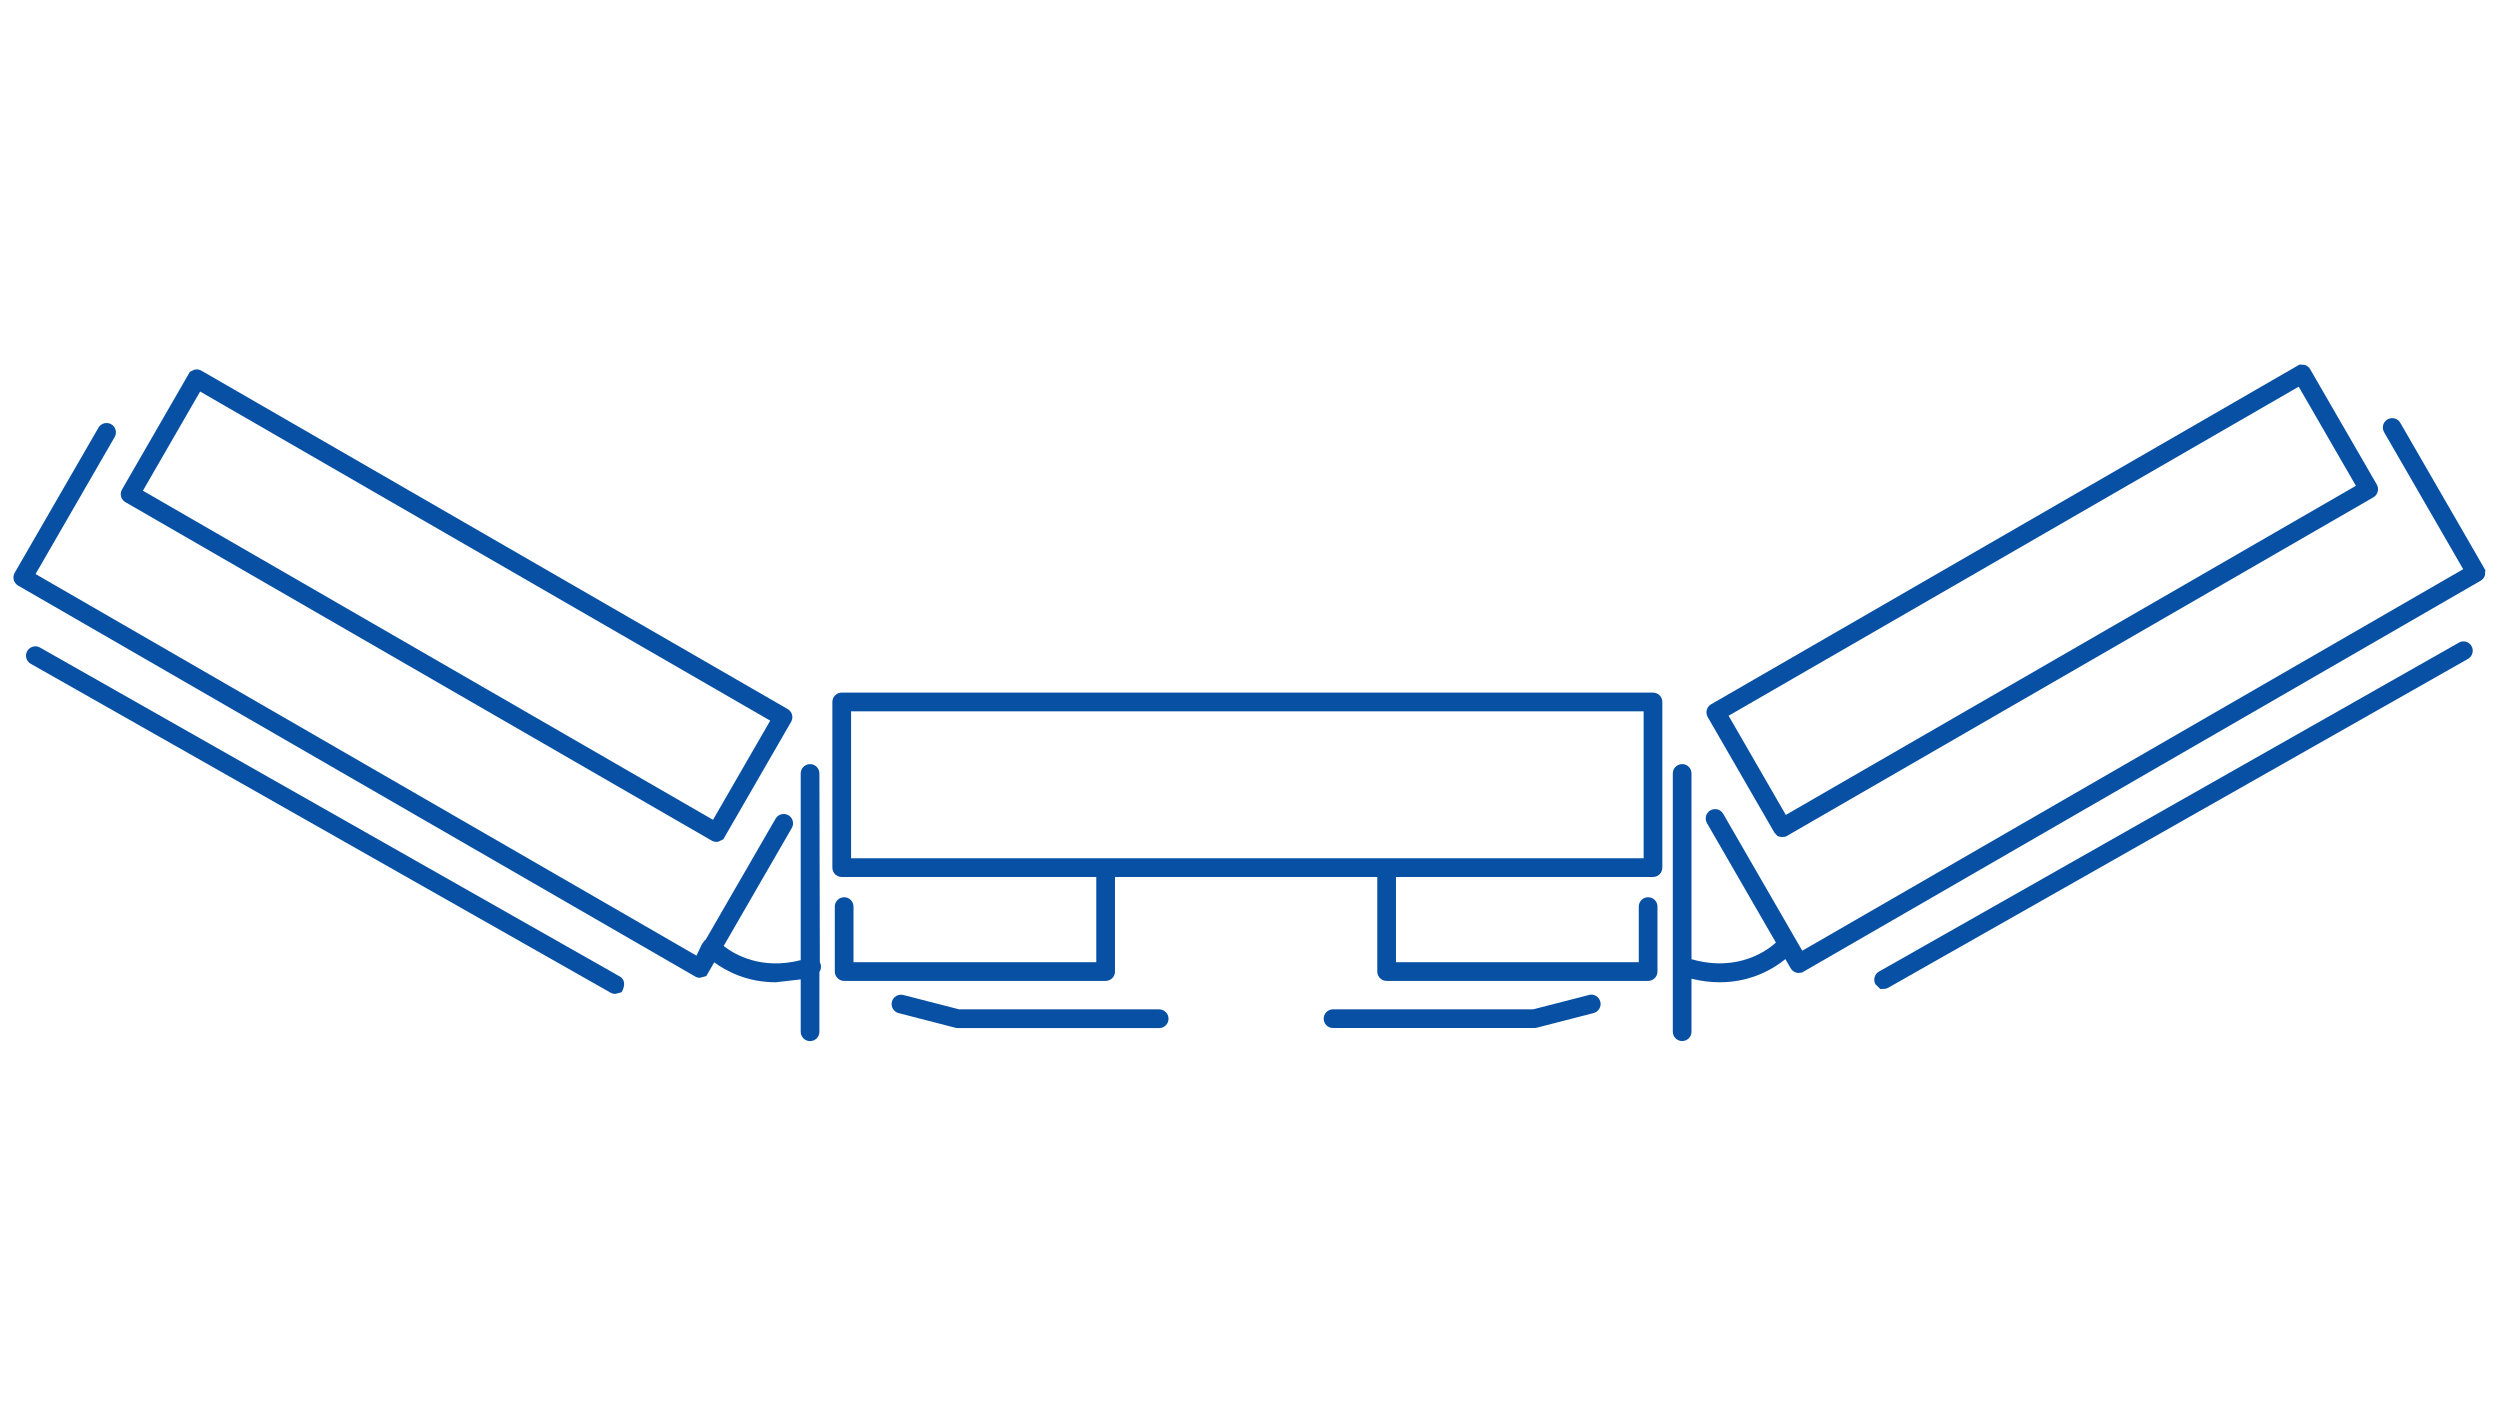
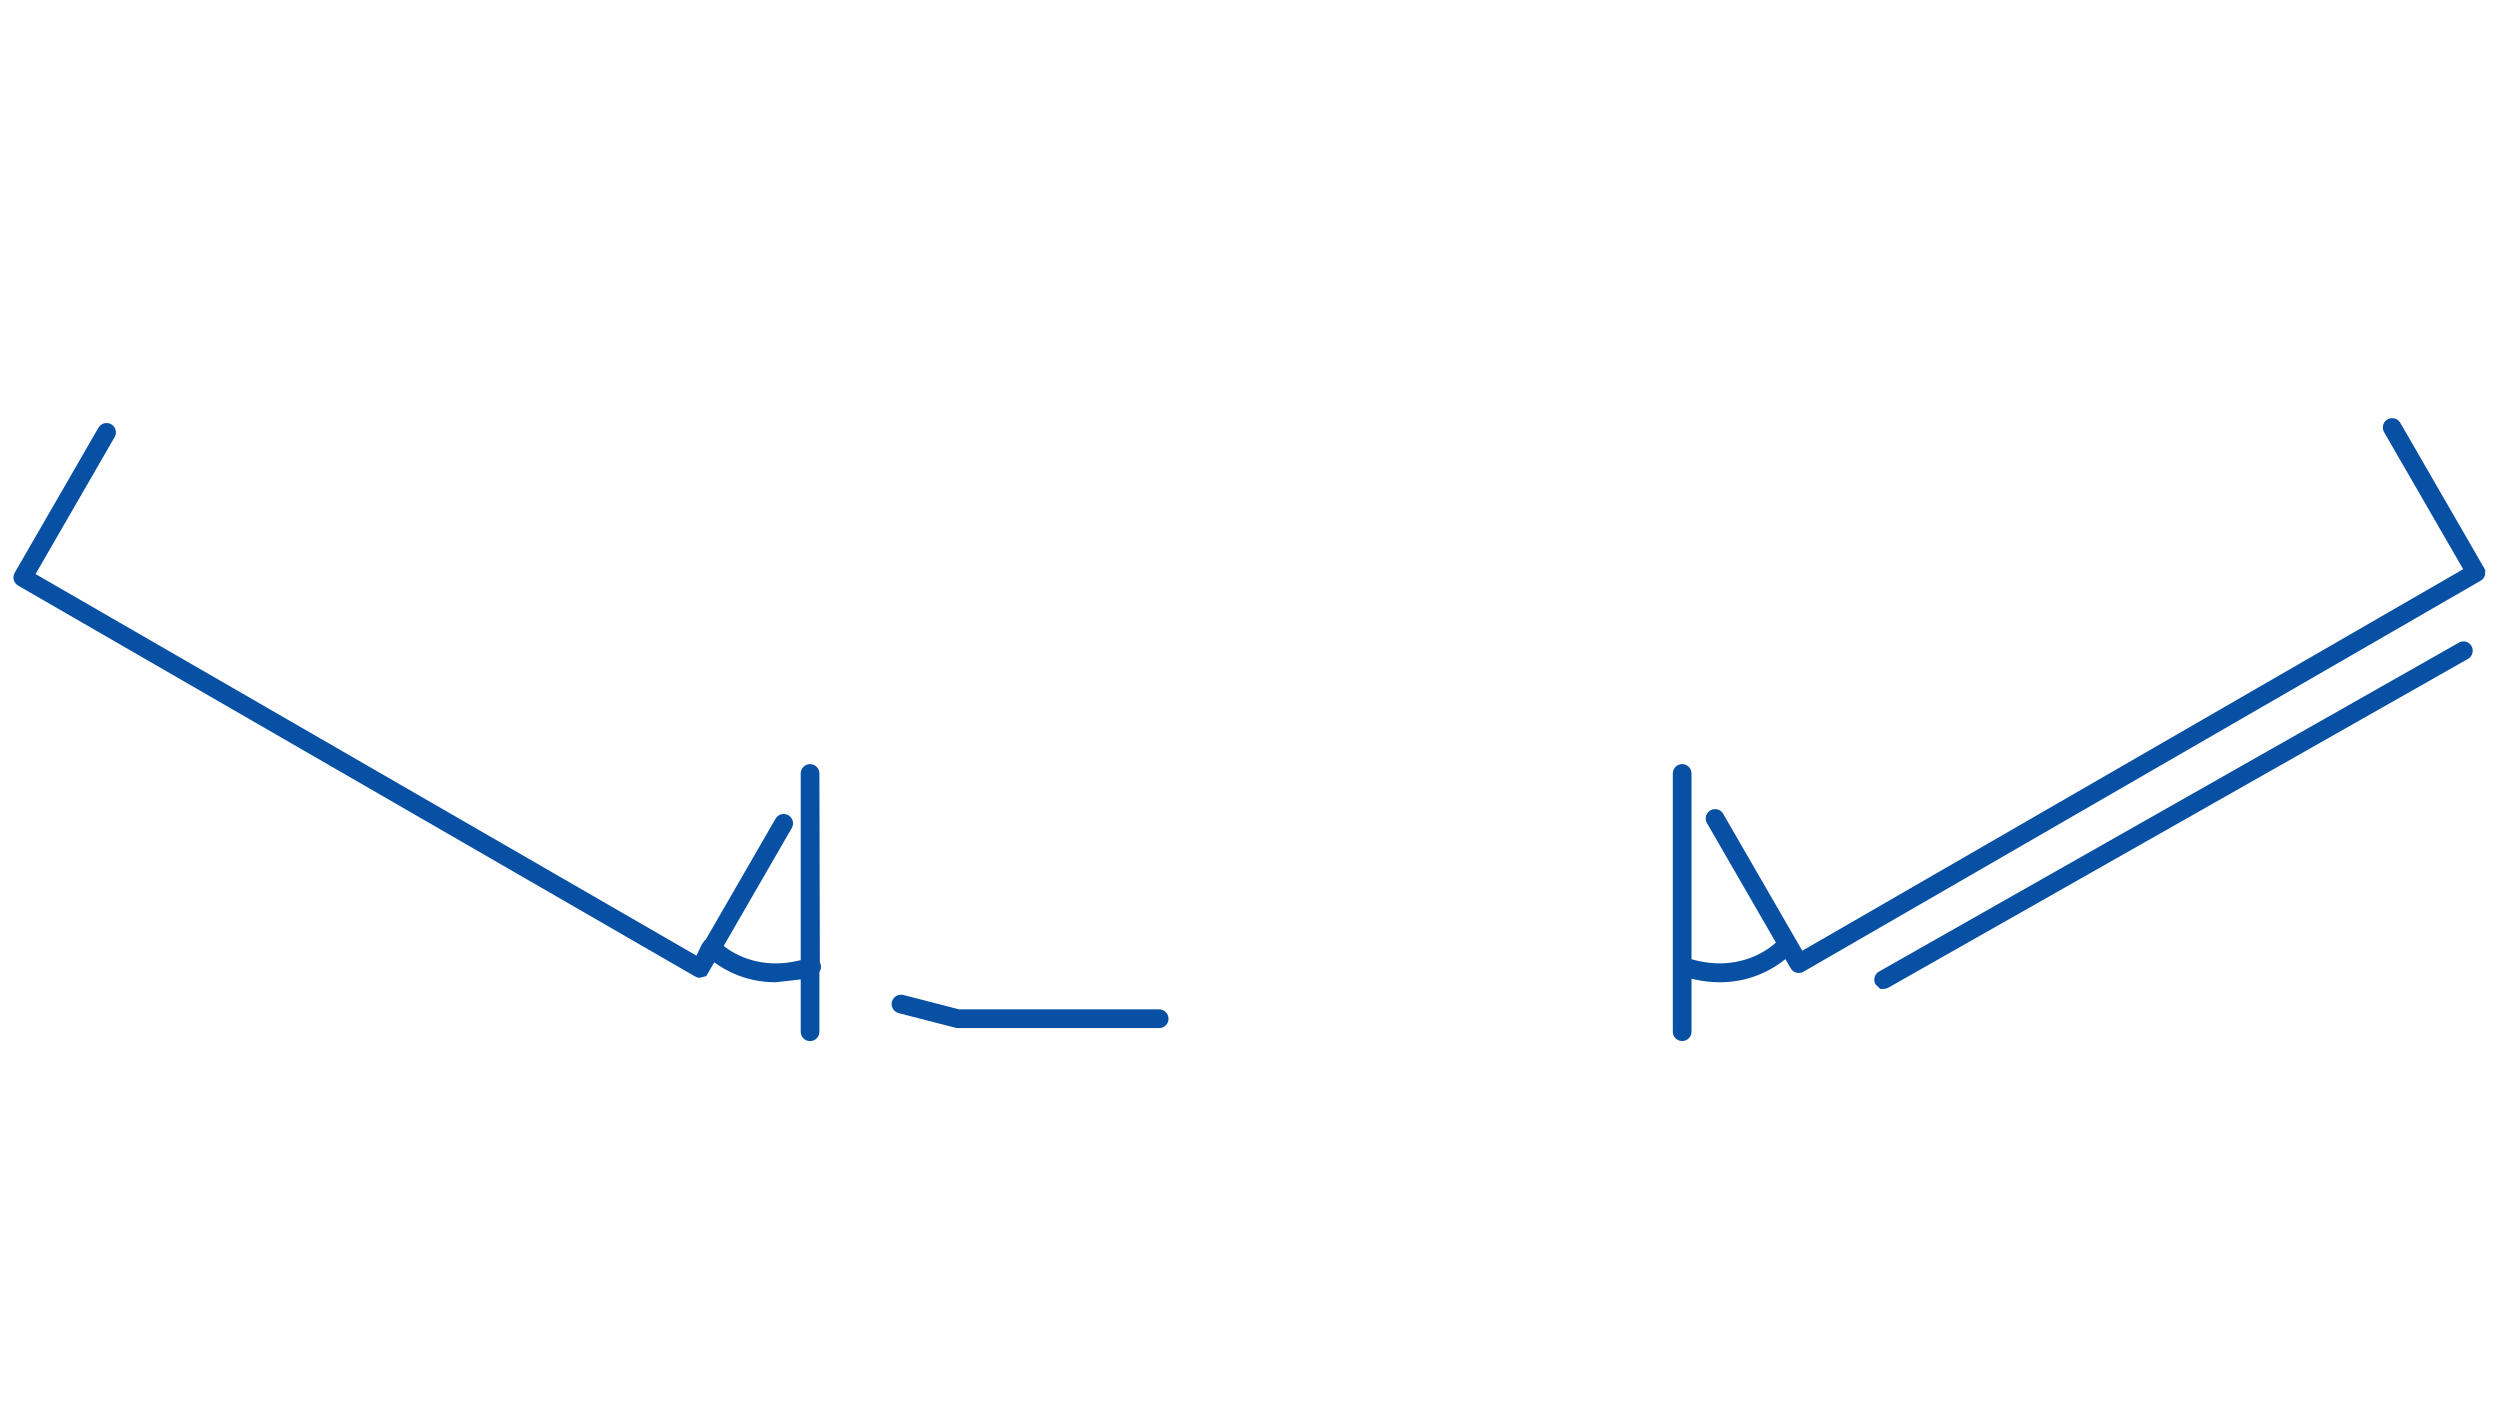
<svg xmlns="http://www.w3.org/2000/svg" width="1366" zoomAndPan="magnify" viewBox="0 0 1024.5 576" height="768" preserveAspectRatio="xMidYMid meet" version="1.0">
  <defs>
    <clipPath id="4e7ebd5cad">
-       <path d="M 49 151 L 325 151 L 325 345.949 L 49 345.949 Z M 49 151 " clip-rule="nonzero" />
-     </clipPath>
+       </clipPath>
    <clipPath id="8080d1c523">
      <path d="M 82.012 160.453 L 315.637 295.324 L 292.188 335.965 L 58.562 201.094 Z M 51.41 205.793 L 291.676 344.496 C 292.266 344.828 292.93 345.008 293.594 345.008 L 294.258 344.957 L 296.402 343.961 L 324.195 295.809 C 325.27 293.973 324.629 291.621 322.789 290.574 L 82.523 151.895 C 81.652 151.383 80.582 151.258 79.609 151.512 L 77.797 152.406 L 50.004 200.582 C 48.93 202.422 49.57 204.746 51.41 205.816 " clip-rule="nonzero" />
    </clipPath>
    <clipPath id="1aa1a1a838">
      <path d="M 10.473 264.348 L 256 264.348 L 256 407.449 L 10.473 407.449 Z M 10.473 264.348 " clip-rule="nonzero" />
    </clipPath>
    <clipPath id="75c8cedb6e">
      <path d="M 253.973 400.156 L 16.387 265.363 C 14.551 264.312 12.199 264.977 11.152 266.816 C 10.105 268.656 10.77 271.008 12.609 272.027 L 250.219 406.801 C 250.805 407.133 251.469 407.309 252.109 407.309 L 254.742 406.621 C 256.504 403.531 255.84 401.203 254 400.156 " clip-rule="nonzero" />
    </clipPath>
    <clipPath id="360372dcca">
      <path d="M 685 171 L 1019 171 L 1019 427 L 685 427 Z M 685 171 " clip-rule="nonzero" />
    </clipPath>
    <clipPath id="f3fcc51393">
      <path d="M 1017.973 232.742 L 983.641 173.273 C 982.594 171.438 980.242 170.824 978.406 171.871 C 976.566 172.918 975.953 175.266 977 177.105 L 1009.414 233.254 L 738.57 389.609 L 706.156 333.488 C 705.109 331.648 702.758 331.035 700.918 332.082 C 699.078 333.129 698.469 335.48 699.516 337.32 L 727.766 386.262 C 724.805 388.996 712.566 398.652 693.18 393.082 L 693.18 316.961 C 693.18 314.84 691.469 313.129 689.348 313.129 C 687.227 313.129 685.516 314.84 685.516 316.961 L 685.516 422.789 C 685.516 424.91 687.227 426.621 689.348 426.621 C 691.469 426.621 693.18 424.91 693.18 422.789 L 693.18 401.078 C 697.344 402.098 701.199 402.535 704.777 402.535 C 718.262 402.535 727.512 396.43 731.648 393.031 L 733.82 396.812 C 734.332 397.68 735.172 398.344 736.145 398.598 L 736.809 398.727 L 738.469 398.547 L 1016.566 237.977 C 1017.461 237.469 1018.102 236.625 1018.355 235.652 L 1018.484 233.637 " clip-rule="nonzero" />
    </clipPath>
    <clipPath id="604b1e7fa2">
      <path d="M 699 149 L 975 149 L 975 343.586 L 699 343.586 Z M 699 149 " clip-rule="nonzero" />
    </clipPath>
    <clipPath id="28552d6ba8">
-       <path d="M 942.004 158.461 L 965.453 199.074 L 731.828 333.949 L 708.379 293.309 Z M 727.102 341.125 L 728.457 342.656 L 730.09 343.043 L 731.75 342.863 L 972.605 203.801 C 974.445 202.754 975.059 200.402 974.012 198.562 L 946.703 151.309 C 946.195 150.414 945.352 149.773 944.379 149.52 L 942.363 149.391 L 701.227 288.605 C 699.387 289.652 698.773 292.004 699.82 293.844 Z M 727.102 341.125 " clip-rule="nonzero" />
-     </clipPath>
+       </clipPath>
    <clipPath id="723b04fdf5">
      <path d="M 768 262 L 1013.371 262 L 1013.371 406 L 768 406 Z M 768 262 " clip-rule="nonzero" />
    </clipPath>
    <clipPath id="e7a6299ecc">
      <path d="M 1007.629 263.367 L 770.016 398.141 C 768.176 399.188 767.539 401.512 768.559 403.352 L 770.551 405.293 C 772.52 405.293 773.184 405.141 773.77 404.781 L 1011.383 270.012 C 1013.223 268.965 1013.859 266.641 1012.84 264.773 C 1011.816 262.91 1009.465 262.297 1007.629 263.344 " clip-rule="nonzero" />
    </clipPath>
    <clipPath id="e39668d46b">
      <path d="M 341 283.27 L 682 283.27 L 682 402 L 341 402 Z M 341 283.27 " clip-rule="nonzero" />
    </clipPath>
    <clipPath id="edb3e06a4f">
-       <path d="M 673.562 351.727 L 348.77 351.727 L 348.77 291.492 L 673.562 291.492 Z M 677.395 283.828 L 344.938 283.828 C 342.816 283.828 341.105 285.543 341.105 287.66 L 341.105 355.559 C 341.105 357.68 342.816 359.391 344.938 359.391 L 449.258 359.391 L 449.258 394.309 L 349.766 394.309 L 349.766 371.523 C 349.766 369.402 348.055 367.691 345.934 367.691 C 343.812 367.691 342.102 369.402 342.102 371.523 L 342.102 398.141 C 342.102 400.262 343.812 401.973 345.934 401.973 L 453.09 401.973 C 455.211 401.973 456.922 400.262 456.922 398.141 L 456.922 359.391 L 564.41 359.391 L 564.41 398.141 C 564.41 400.262 566.121 401.973 568.242 401.973 L 675.402 401.973 C 677.52 401.973 679.23 400.262 679.23 398.141 L 679.23 371.523 C 679.23 369.402 677.52 367.691 675.402 367.691 C 673.281 367.691 671.57 369.402 671.57 371.523 L 671.57 394.309 L 572.074 394.309 L 572.074 359.391 L 677.395 359.391 C 679.512 359.391 681.227 357.68 681.227 355.559 L 681.227 287.66 C 681.227 285.543 679.512 283.828 677.395 283.828 " clip-rule="nonzero" />
-     </clipPath>
+       </clipPath>
    <clipPath id="522fa5415b">
      <path d="M 365.273 407.449 L 479 407.449 L 479 421.641 L 365.273 421.641 Z M 365.273 407.449 " clip-rule="nonzero" />
    </clipPath>
    <clipPath id="3f951c0189">
      <path d="M 475.059 413.621 L 393.012 413.621 L 370.176 407.746 C 368.129 407.234 366.035 408.461 365.5 410.504 C 364.965 412.547 366.215 414.641 368.258 415.176 L 391.555 421.18 C 391.859 421.258 392.191 421.309 392.5 421.309 L 475.031 421.309 C 477.152 421.309 478.863 419.598 478.863 417.477 C 478.863 415.355 477.152 413.645 475.031 413.645 " clip-rule="nonzero" />
    </clipPath>
    <clipPath id="4272fff59b">
      <path d="M 542 407.449 L 656 407.449 L 656 421.641 L 542 421.641 Z M 542 407.449 " clip-rule="nonzero" />
    </clipPath>
    <clipPath id="fbf508c9eb">
-       <path d="M 651.133 407.746 L 628.297 413.621 L 546.273 413.621 C 544.156 413.621 542.445 415.332 542.445 417.449 C 542.445 419.57 544.156 421.281 546.273 421.281 L 628.809 421.281 C 629.141 421.281 629.445 421.23 629.754 421.156 L 653.051 415.152 C 655.094 414.617 656.344 412.547 655.809 410.477 C 655.273 408.41 653.203 407.207 651.133 407.719 " clip-rule="nonzero" />
-     </clipPath>
+       </clipPath>
    <clipPath id="0e8ef98a7f">
      <path d="M 5 173.281 L 336.891 173.281 L 336.891 427 L 5 427 Z M 5 173.281 " clip-rule="nonzero" />
    </clipPath>
    <clipPath id="e1b764ab55">
      <path d="M 336.25 394.945 L 335.969 394.309 L 335.793 316.961 C 335.793 314.84 334.082 313.129 331.961 313.129 C 329.84 313.129 328.129 314.84 328.129 316.961 L 328.129 393.465 C 312.035 397.578 301.102 391.219 296.555 387.668 L 324.477 339.312 C 325.547 337.473 324.91 335.121 323.07 334.074 C 321.23 333.027 318.906 333.641 317.836 335.48 L 289.172 385.113 C 289.047 385.215 288.895 385.238 288.766 385.367 L 287.617 386.977 L 285.418 391.625 L 14.574 235.246 L 46.988 179.098 C 48.039 177.262 47.426 174.91 45.586 173.863 C 43.746 172.816 41.422 173.43 40.348 175.266 L 6.016 234.734 C 4.969 236.574 5.582 238.898 7.422 239.973 L 284.906 400.184 C 285.52 400.539 286.16 400.695 286.824 400.695 L 289.43 400.004 L 292.699 394.359 C 297.398 397.832 305.98 402.535 317.859 402.535 L 328.129 401.359 L 328.129 422.816 C 328.129 424.938 329.84 426.648 331.961 426.648 C 334.082 426.648 335.793 424.938 335.793 422.816 L 335.793 398.32 C 336.43 397.375 336.66 396.148 336.25 394.973 " clip-rule="nonzero" />
    </clipPath>
  </defs>
  <g clip-path="url(#4e7ebd5cad)">
    <g clip-path="url(#8080d1c523)">
      <path fill="#0750a4" d="M -7.266 136.621 L 1031.113 136.621 L 1031.113 439.379 L -7.266 439.379 Z M -7.266 136.621 " fill-opacity="1" fill-rule="nonzero" />
    </g>
  </g>
  <g clip-path="url(#1aa1a1a838)">
    <g clip-path="url(#75c8cedb6e)">
-       <path fill="#0750a4" d="M -7.266 136.621 L 1031.113 136.621 L 1031.113 439.379 L -7.266 439.379 Z M -7.266 136.621 " fill-opacity="1" fill-rule="nonzero" />
-     </g>
+       </g>
  </g>
  <g clip-path="url(#360372dcca)">
    <g clip-path="url(#f3fcc51393)">
      <path fill="#0750a4" d="M -7.266 136.621 L 1031.113 136.621 L 1031.113 439.379 L -7.266 439.379 Z M -7.266 136.621 " fill-opacity="1" fill-rule="nonzero" />
    </g>
  </g>
  <g clip-path="url(#604b1e7fa2)">
    <g clip-path="url(#28552d6ba8)">
      <path fill="#0750a4" d="M -7.266 136.621 L 1031.113 136.621 L 1031.113 439.379 L -7.266 439.379 Z M -7.266 136.621 " fill-opacity="1" fill-rule="nonzero" />
    </g>
  </g>
  <g clip-path="url(#723b04fdf5)">
    <g clip-path="url(#e7a6299ecc)">
      <path fill="#0750a4" d="M -7.266 136.621 L 1031.113 136.621 L 1031.113 439.379 L -7.266 439.379 Z M -7.266 136.621 " fill-opacity="1" fill-rule="nonzero" />
    </g>
  </g>
  <g clip-path="url(#e39668d46b)">
    <g clip-path="url(#edb3e06a4f)">
      <path fill="#0750a4" d="M -7.266 136.621 L 1031.113 136.621 L 1031.113 439.379 L -7.266 439.379 Z M -7.266 136.621 " fill-opacity="1" fill-rule="nonzero" />
    </g>
  </g>
  <g clip-path="url(#522fa5415b)">
    <g clip-path="url(#3f951c0189)">
      <path fill="#0750a4" d="M -7.266 136.621 L 1031.113 136.621 L 1031.113 439.379 L -7.266 439.379 Z M -7.266 136.621 " fill-opacity="1" fill-rule="nonzero" />
    </g>
  </g>
  <g clip-path="url(#4272fff59b)">
    <g clip-path="url(#fbf508c9eb)">
      <path fill="#0750a4" d="M -7.266 136.621 L 1031.113 136.621 L 1031.113 439.379 L -7.266 439.379 Z M -7.266 136.621 " fill-opacity="1" fill-rule="nonzero" />
    </g>
  </g>
  <g clip-path="url(#0e8ef98a7f)">
    <g clip-path="url(#e1b764ab55)">
      <path fill="#0750a4" d="M -7.266 136.621 L 1031.113 136.621 L 1031.113 439.379 L -7.266 439.379 Z M -7.266 136.621 " fill-opacity="1" fill-rule="nonzero" />
    </g>
  </g>
</svg>